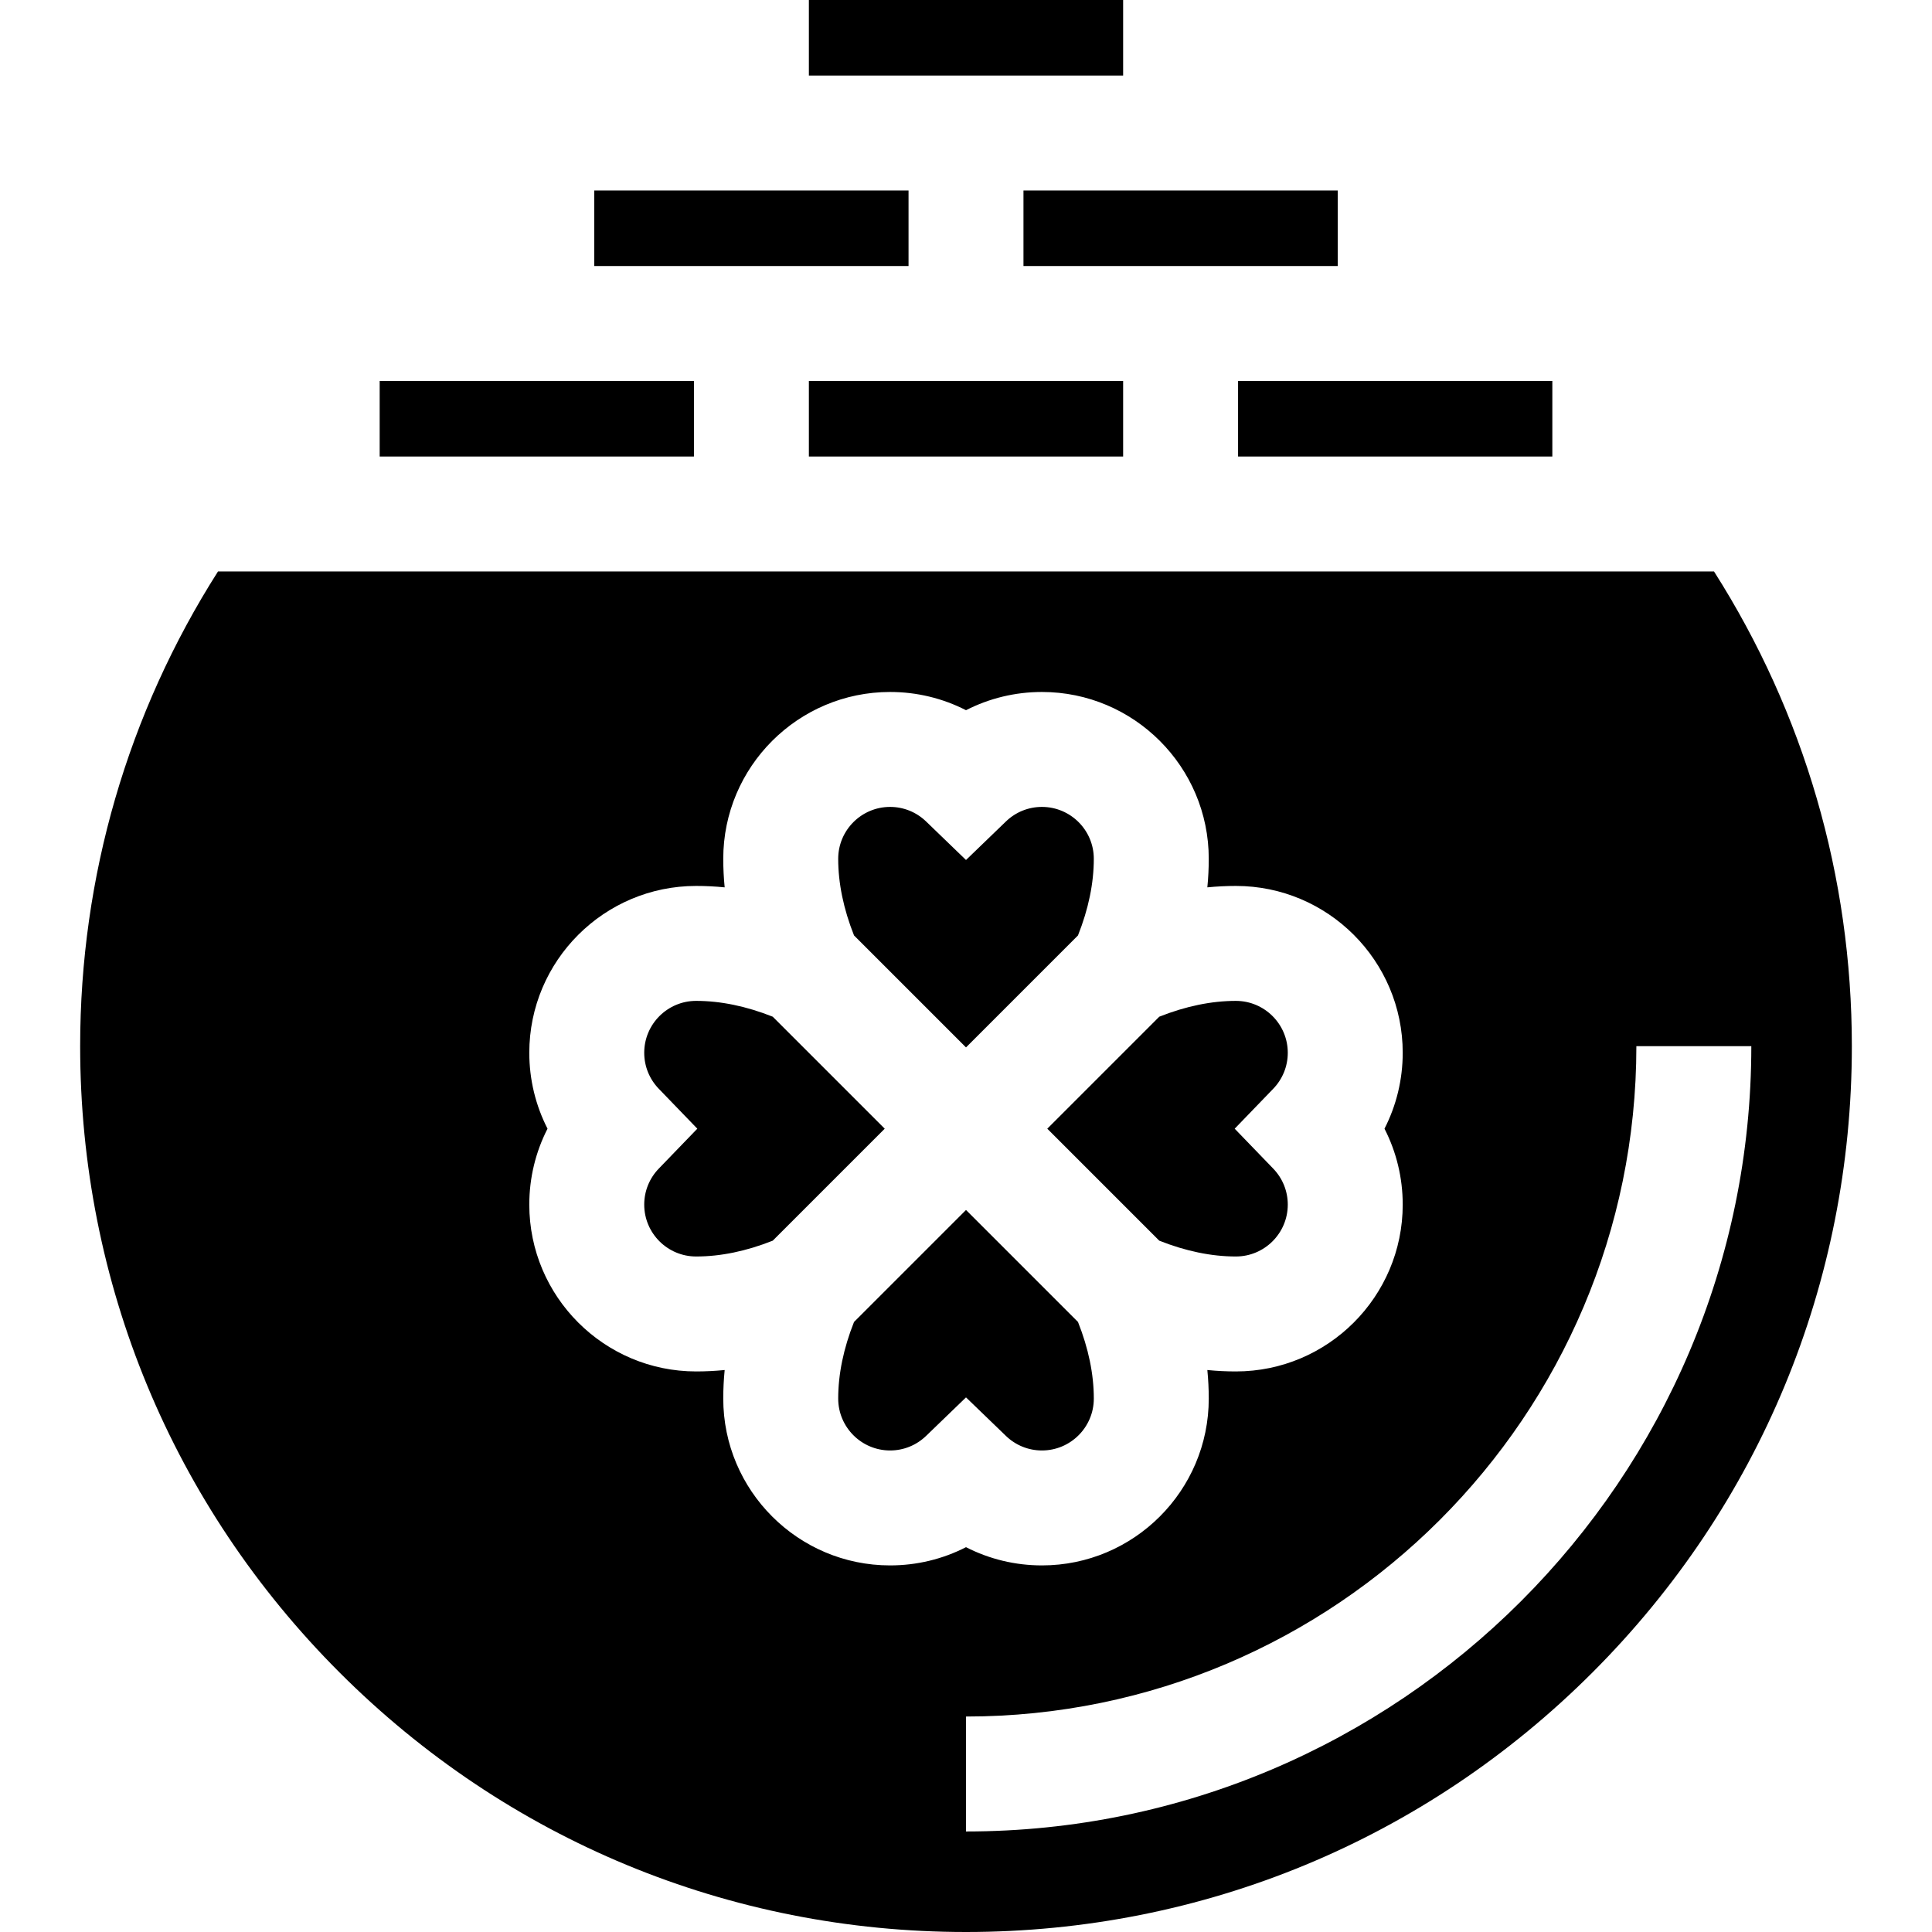
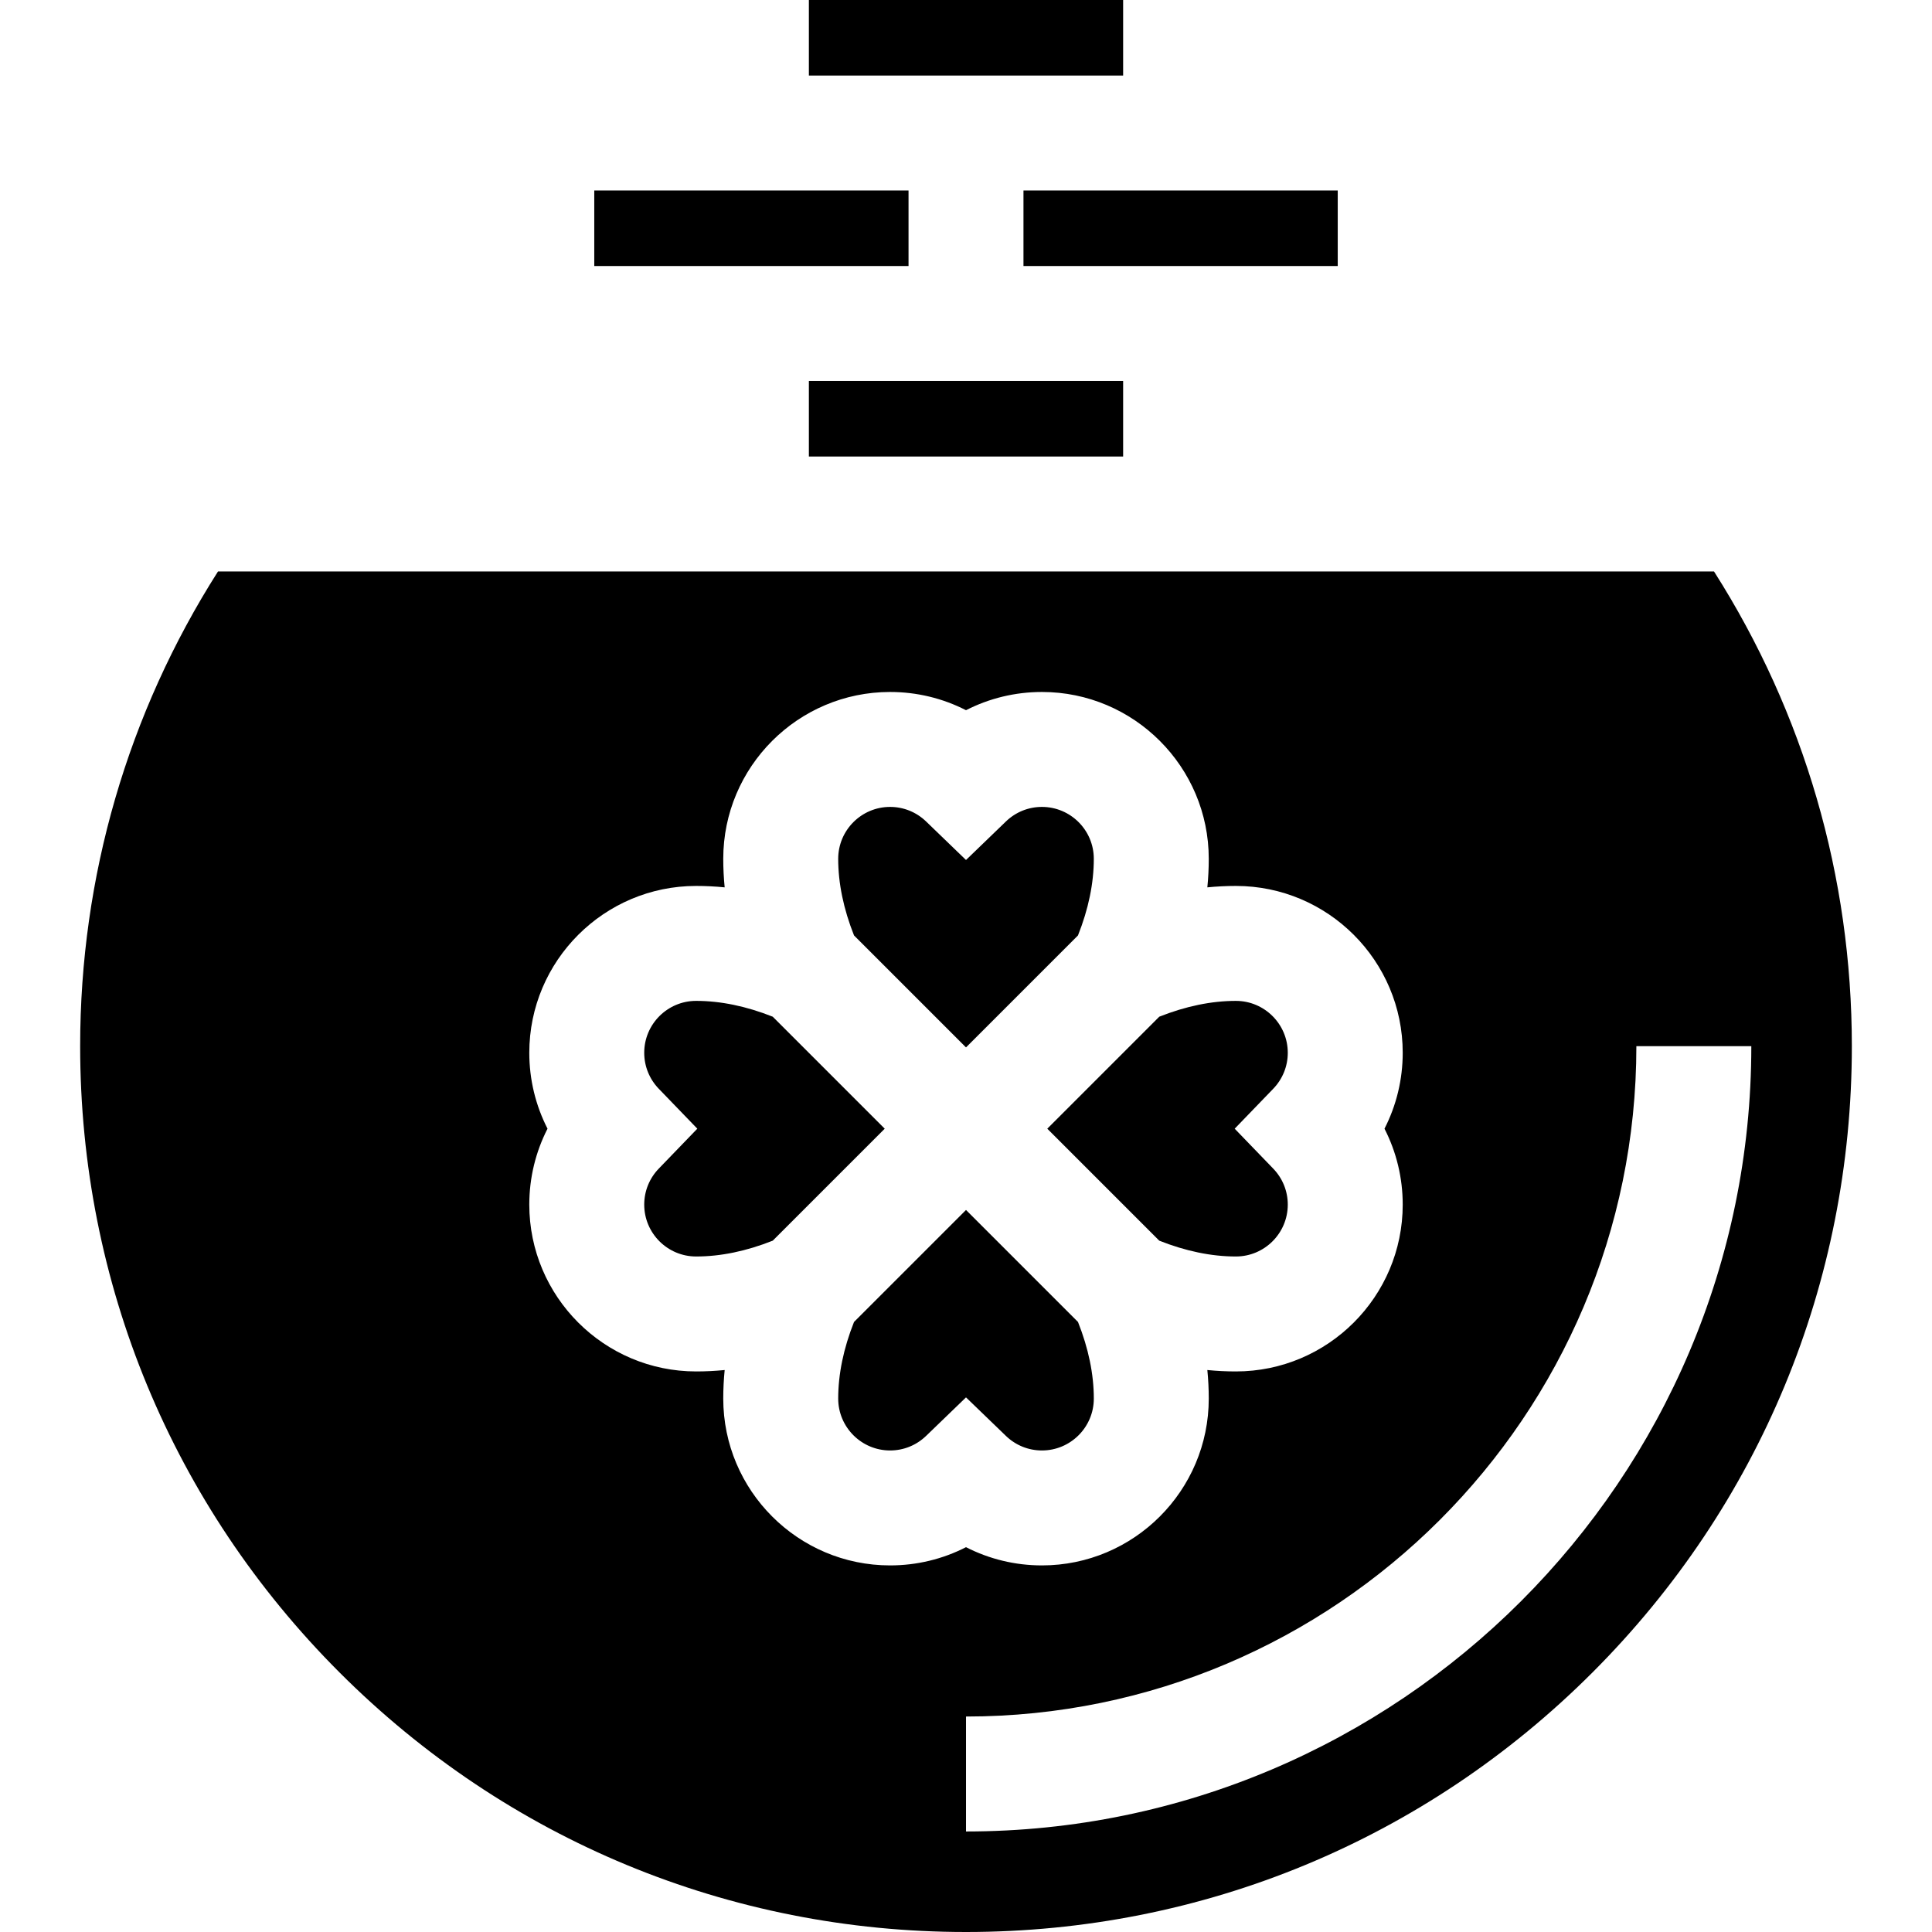
<svg xmlns="http://www.w3.org/2000/svg" version="1.1" id="Layer_1" x="0px" y="0px" viewBox="0 0 511.999 511.999" style="enable-background:new 0 0 511.999 511.999;" xml:space="preserve">
  <g>
    <g>
      <path d="M454.23,151.443h-12.385H328.102h-30.461h-83.282h-30.461H70.156H57.771c-23.924,37.597-36.529,80.918-36.529,125.798    c0,62.706,24.419,121.659,68.759,165.999c44.34,44.34,103.293,68.759,165.999,68.759c62.706,0,121.659-24.419,165.999-68.759    c44.34-44.34,68.759-103.293,68.759-165.999C490.759,232.361,478.154,189.04,454.23,151.443z M235.881,414.849    c-24.379,0-44.212-19.833-44.212-44.211c0-2.51,0.125-5.033,0.374-7.567c-2.533,0.249-5.055,0.374-7.565,0.374    c-24.378,0-44.211-19.833-44.211-44.211c0-7.093,1.673-13.957,4.831-20.12c-3.157-6.162-4.831-13.027-4.831-20.12    c0-24.378,19.833-44.211,44.211-44.211c2.509,0,5.033,0.125,7.565,0.374c-0.249-2.532-0.374-5.057-0.374-7.566    c0-24.378,19.833-44.211,44.212-44.211c7.093,0,13.957,1.674,20.12,4.831c6.162-3.157,13.026-4.831,20.12-4.831    c24.379,0,44.212,19.833,44.212,44.211c0,2.509-0.125,5.033-0.374,7.566c2.533-0.249,5.056-0.374,7.565-0.374    c24.378,0,44.211,19.833,44.211,44.211c0,7.093-1.674,13.957-4.831,20.12c3.158,6.162,4.831,13.026,4.831,20.12    c0,24.378-19.833,44.211-44.211,44.211c-2.51,0-5.033-0.125-7.565-0.374c0.249,2.533,0.374,5.055,0.374,7.567    c0,24.378-19.833,44.211-44.212,44.211c-7.093,0-13.957-1.674-20.12-4.831C249.838,413.175,242.974,414.849,235.881,414.849z     M256.001,485.358v-30.461c97.959,0,177.654-79.695,177.654-177.655h30.461C464.116,391.997,370.756,485.358,256.001,485.358z" />
    </g>
  </g>
  <g>
    <g>
      <path d="M327.204,299.115l10.21-10.577c2.49-2.58,3.86-5.968,3.86-9.542c0-7.582-6.168-13.75-13.75-13.75    c-6.495-0.002-13.317,1.414-20.307,4.191l-29.677,29.677l29.676,29.676c6.992,2.777,13.813,4.193,20.308,4.193    c7.582,0,13.75-6.168,13.75-13.75c0-3.575-1.371-6.963-3.86-9.541L327.204,299.115z" />
    </g>
  </g>
  <g>
    <g>
      <path d="M276.12,213.839c-3.574,0-6.962,1.371-9.542,3.86l-10.577,10.208l-10.577-10.208c-2.58-2.49-5.968-3.86-9.542-3.86    c-7.583,0-13.751,6.168-13.751,13.75c0,6.495,1.416,13.317,4.193,20.308l29.677,29.677l29.677-29.677    c2.777-6.992,4.193-13.812,4.193-20.308C289.871,220.007,283.703,213.839,276.12,213.839z" />
    </g>
  </g>
  <g>
    <g>
      <path d="M285.678,350.33l-29.677-29.677l-29.677,29.677c-2.777,6.991-4.193,13.812-4.193,20.308c0,7.582,6.168,13.75,13.751,13.75    c3.574,0,6.962-1.371,9.542-3.86l10.577-10.208l10.577,10.208c2.58,2.49,5.968,3.86,9.542,3.86c7.583,0,13.751-6.168,13.751-13.75    C289.871,364.142,288.455,357.321,285.678,350.33z" />
    </g>
  </g>
  <g>
    <g>
      <path d="M204.784,269.436c-6.992-2.777-13.812-4.193-20.308-4.193c-7.582,0-13.75,6.168-13.75,13.75    c0,3.575,1.371,6.963,3.86,9.542l10.21,10.577l-10.21,10.577c-2.49,2.579-3.86,5.967-3.86,9.541c0,7.582,6.168,13.75,13.75,13.75    c6.496,0.002,13.318-1.414,20.309-4.191l29.676-29.676L204.784,269.436z" />
    </g>
  </g>
  <g>
    <g>
-       <polygon points="127.027,100.962 100.618,100.962 100.618,120.982 183.899,120.982 183.899,100.962   " />
-     </g>
+       </g>
  </g>
  <g>
    <g>
      <polygon points="271.231,100.962 240.77,100.962 214.36,100.962 214.36,120.982 297.641,120.982 297.641,100.962   " />
    </g>
  </g>
  <g>
    <g>
-       <polygon points="384.974,100.962 328.102,100.962 328.102,120.982 411.384,120.982 411.384,100.962   " />
-     </g>
+       </g>
  </g>
  <g>
    <g>
      <polygon points="183.899,50.481 157.488,50.481 157.488,70.501 183.899,70.501 214.36,70.501 240.77,70.501 240.77,50.481   " />
    </g>
  </g>
  <g>
    <g>
      <polygon points="328.102,50.481 271.231,50.481 271.231,70.501 297.641,70.501 328.102,70.501 354.513,70.501 354.513,50.481       " />
    </g>
  </g>
  <g>
    <g>
      <polygon points="214.36,0 214.36,20.02 240.77,20.02 271.231,20.02 297.641,20.02 297.641,0   " />
    </g>
  </g>
  <g>
</g>
  <g>
</g>
  <g>
</g>
  <g>
</g>
  <g>
</g>
  <g>
</g>
  <g>
</g>
  <g>
</g>
  <g>
</g>
  <g>
</g>
  <g>
</g>
  <g>
</g>
  <g>
</g>
  <g>
</g>
  <g>
</g>
</svg>